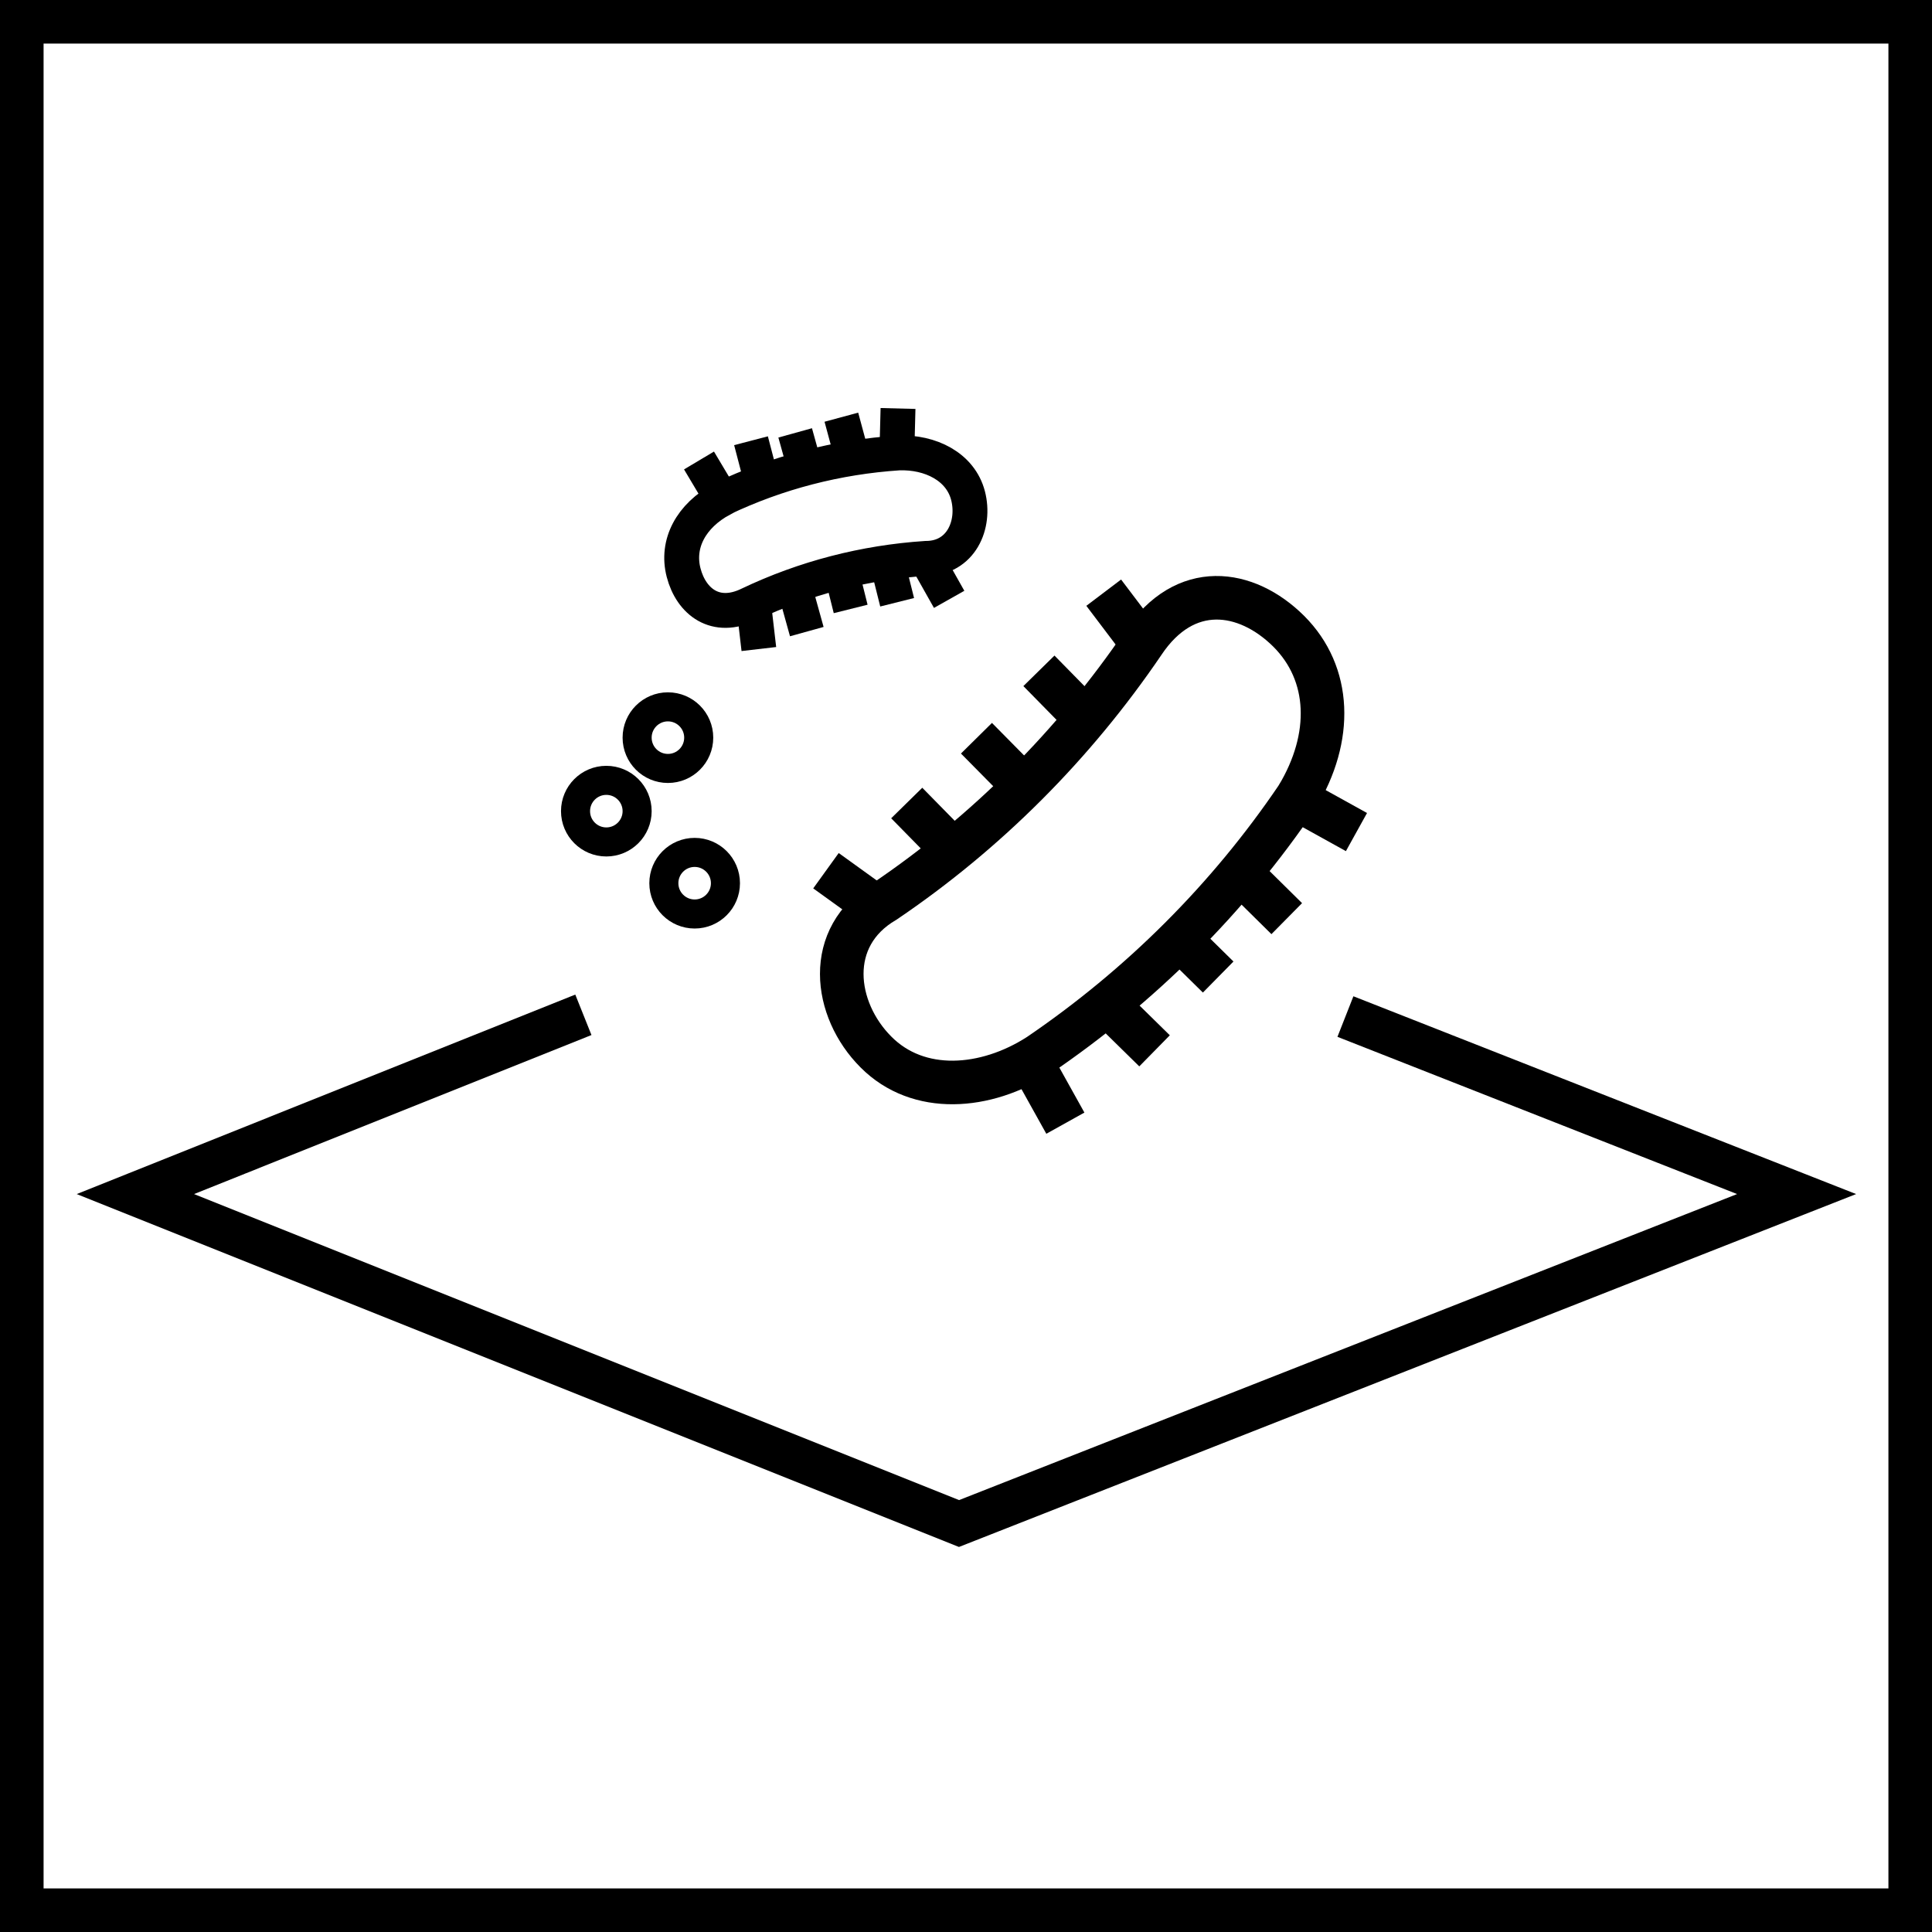
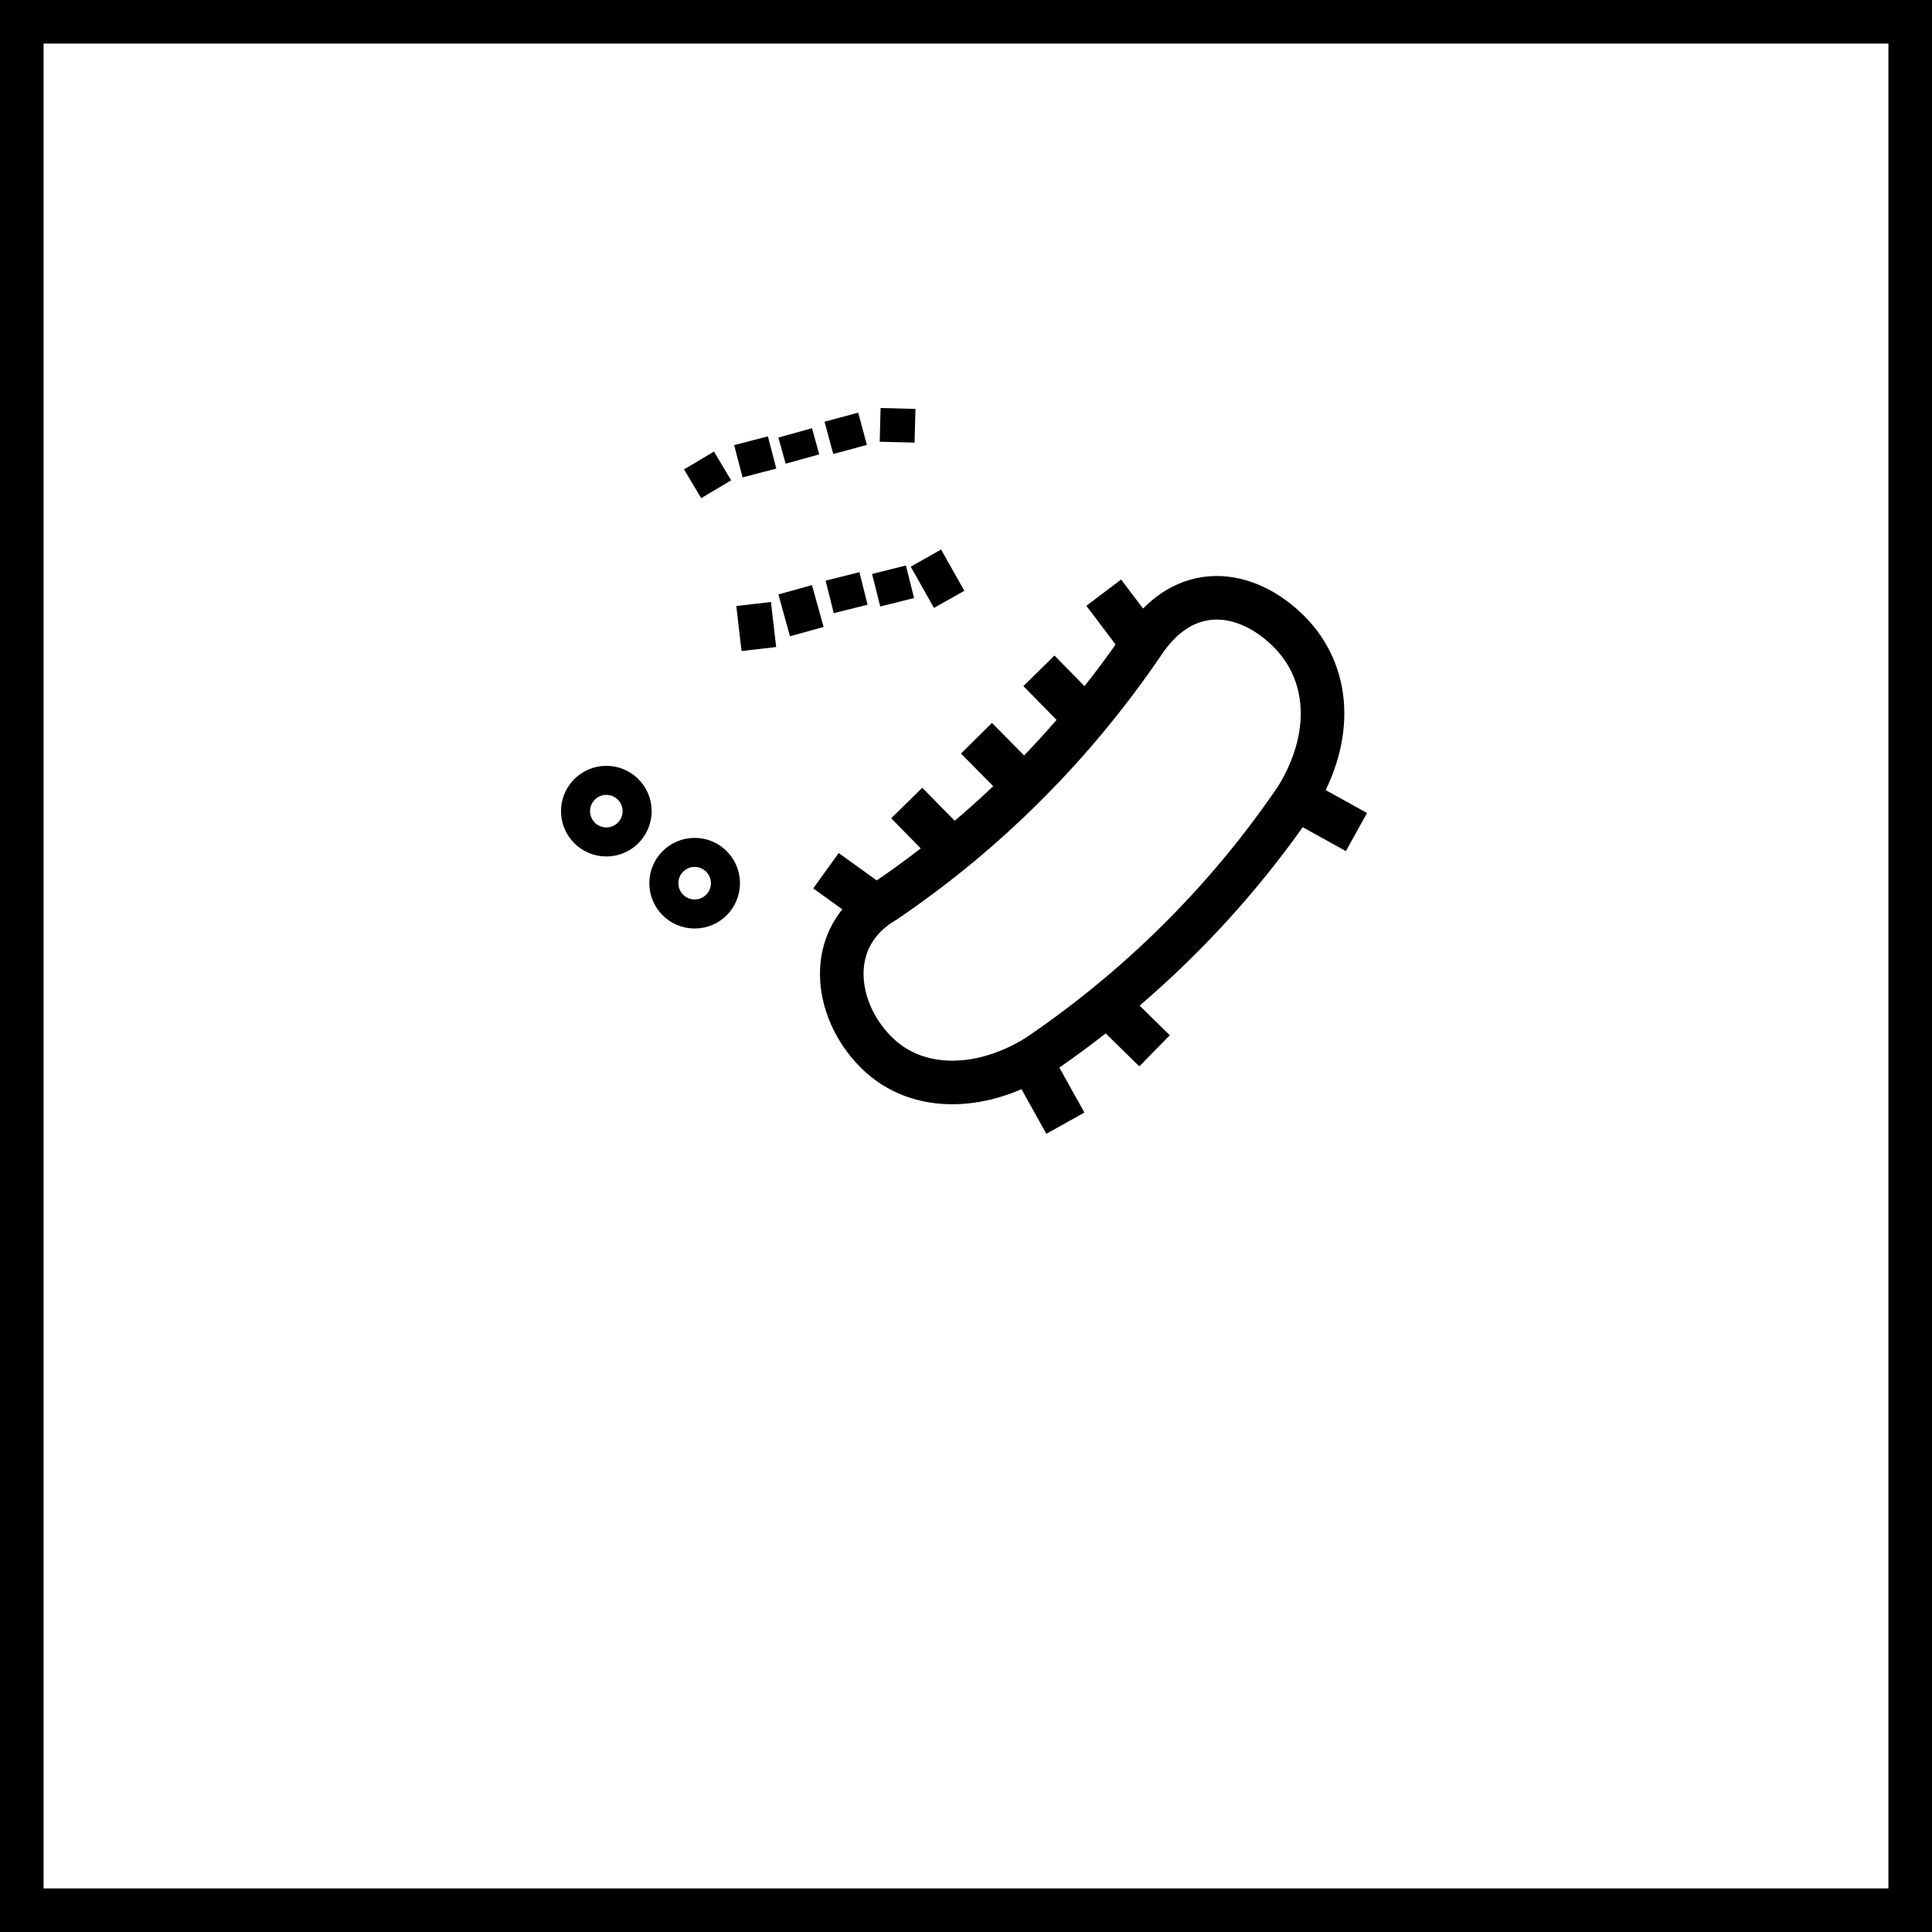
<svg xmlns="http://www.w3.org/2000/svg" id="Warstwa_2" data-name="Warstwa 2" viewBox="0 0 66.5 66.5">
  <defs>
    <style>
      .cls-1 {
        stroke-width: 1.5px;
      }

      .cls-1, .cls-2, .cls-3 {
        fill: none;
        stroke: #000;
        stroke-miterlimit: 10;
      }

      .cls-3 {
        stroke-width: 1.2px;
      }
    </style>
  </defs>
  <g id="technologie">
    <g id="PEVA_2" data-name="PEVA 2">
      <rect class="cls-1" x=".75" y=".75" width="65" height="65" />
      <g>
-         <polyline class="cls-1" points="20.08 34.93 4.66 41.1 33.01 52.44 61.84 41.1 46.31 34.99" />
        <g>
          <g>
            <line class="cls-1" x1="35.54" y1="36.63" x2="36.67" y2="38.66" />
            <path class="cls-1" d="M44.65,27.43h0c-2.37,3.5-5.39,6.51-8.89,8.89h0c-1.83,1.18-4.15,1.36-5.61-.11h0c-1.46-1.46-1.78-3.97.31-5.19h0c3.5-2.37,6.51-5.39,8.89-8.89h0c1.43-2.15,3.54-1.86,5.01-.4h0c1.46,1.46,1.53,3.65.29,5.7Z" />
            <line class="cls-1" x1="37.37" y1="24.73" x2="35.76" y2="23.09" />
            <line class="cls-1" x1="35.23" y1="27.05" x2="33.61" y2="25.41" />
            <line class="cls-1" x1="32.82" y1="29.28" x2="31.21" y2="27.64" />
            <line class="cls-1" x1="30.15" y1="31.21" x2="28.43" y2="29.97" />
            <line class="cls-1" x1="39.39" y1="22.25" x2="37.99" y2="20.4" />
-             <line class="cls-1" x1="42.65" y1="30" x2="44.29" y2="31.62" />
-             <line class="cls-1" x1="40.6" y1="32.32" x2="41.93" y2="33.63" />
            <line class="cls-1" x1="38.1" y1="34.56" x2="39.74" y2="36.17" />
            <line class="cls-1" x1="44.65" y1="27.51" x2="46.69" y2="28.64" />
          </g>
          <g>
-             <path class="cls-3" d="M24.85,17.17h0c1.91-.91,3.97-1.44,6.08-1.58h0c1.09-.04,2.13.47,2.39,1.47h0c.26,1-.24,2.16-1.45,2.16h0c-2.11.14-4.17.67-6.08,1.58h0c-1.16.57-2-.09-2.26-1.09h0c-.26-1,.26-1.96,1.32-2.53Z" />
            <line class="cls-3" x1="27.37" y1="20.3" x2="27.77" y2="21.74" />
            <line class="cls-3" x1="29" y1="19.84" x2="29.28" y2="20.96" />
            <line class="cls-3" x1="30.6" y1="19.61" x2="30.88" y2="20.73" />
            <line class="cls-3" x1="31.87" y1="19.21" x2="32.67" y2="20.63" />
            <line class="cls-3" x1="25.94" y1="20.79" x2="26.12" y2="22.34" />
            <line class="cls-3" x1="26.14" y1="16.28" x2="25.85" y2="15.17" />
            <line class="cls-3" x1="27.62" y1="15.8" x2="27.37" y2="14.9" />
            <line class="cls-3" x1="29.26" y1="15.47" x2="28.96" y2="14.36" />
            <line class="cls-3" x1="24.65" y1="16.84" x2="24.06" y2="15.85" />
            <line class="cls-3" x1="30.88" y1="15.22" x2="30.91" y2="14.06" />
          </g>
          <g>
-             <circle class="cls-2" cx="22.99" cy="25.39" r="1.06" />
            <circle class="cls-2" cx="20.87" cy="27.92" r="1.06" />
            <circle class="cls-2" cx="23.91" cy="30.4" r="1.06" />
          </g>
        </g>
      </g>
    </g>
  </g>
</svg>